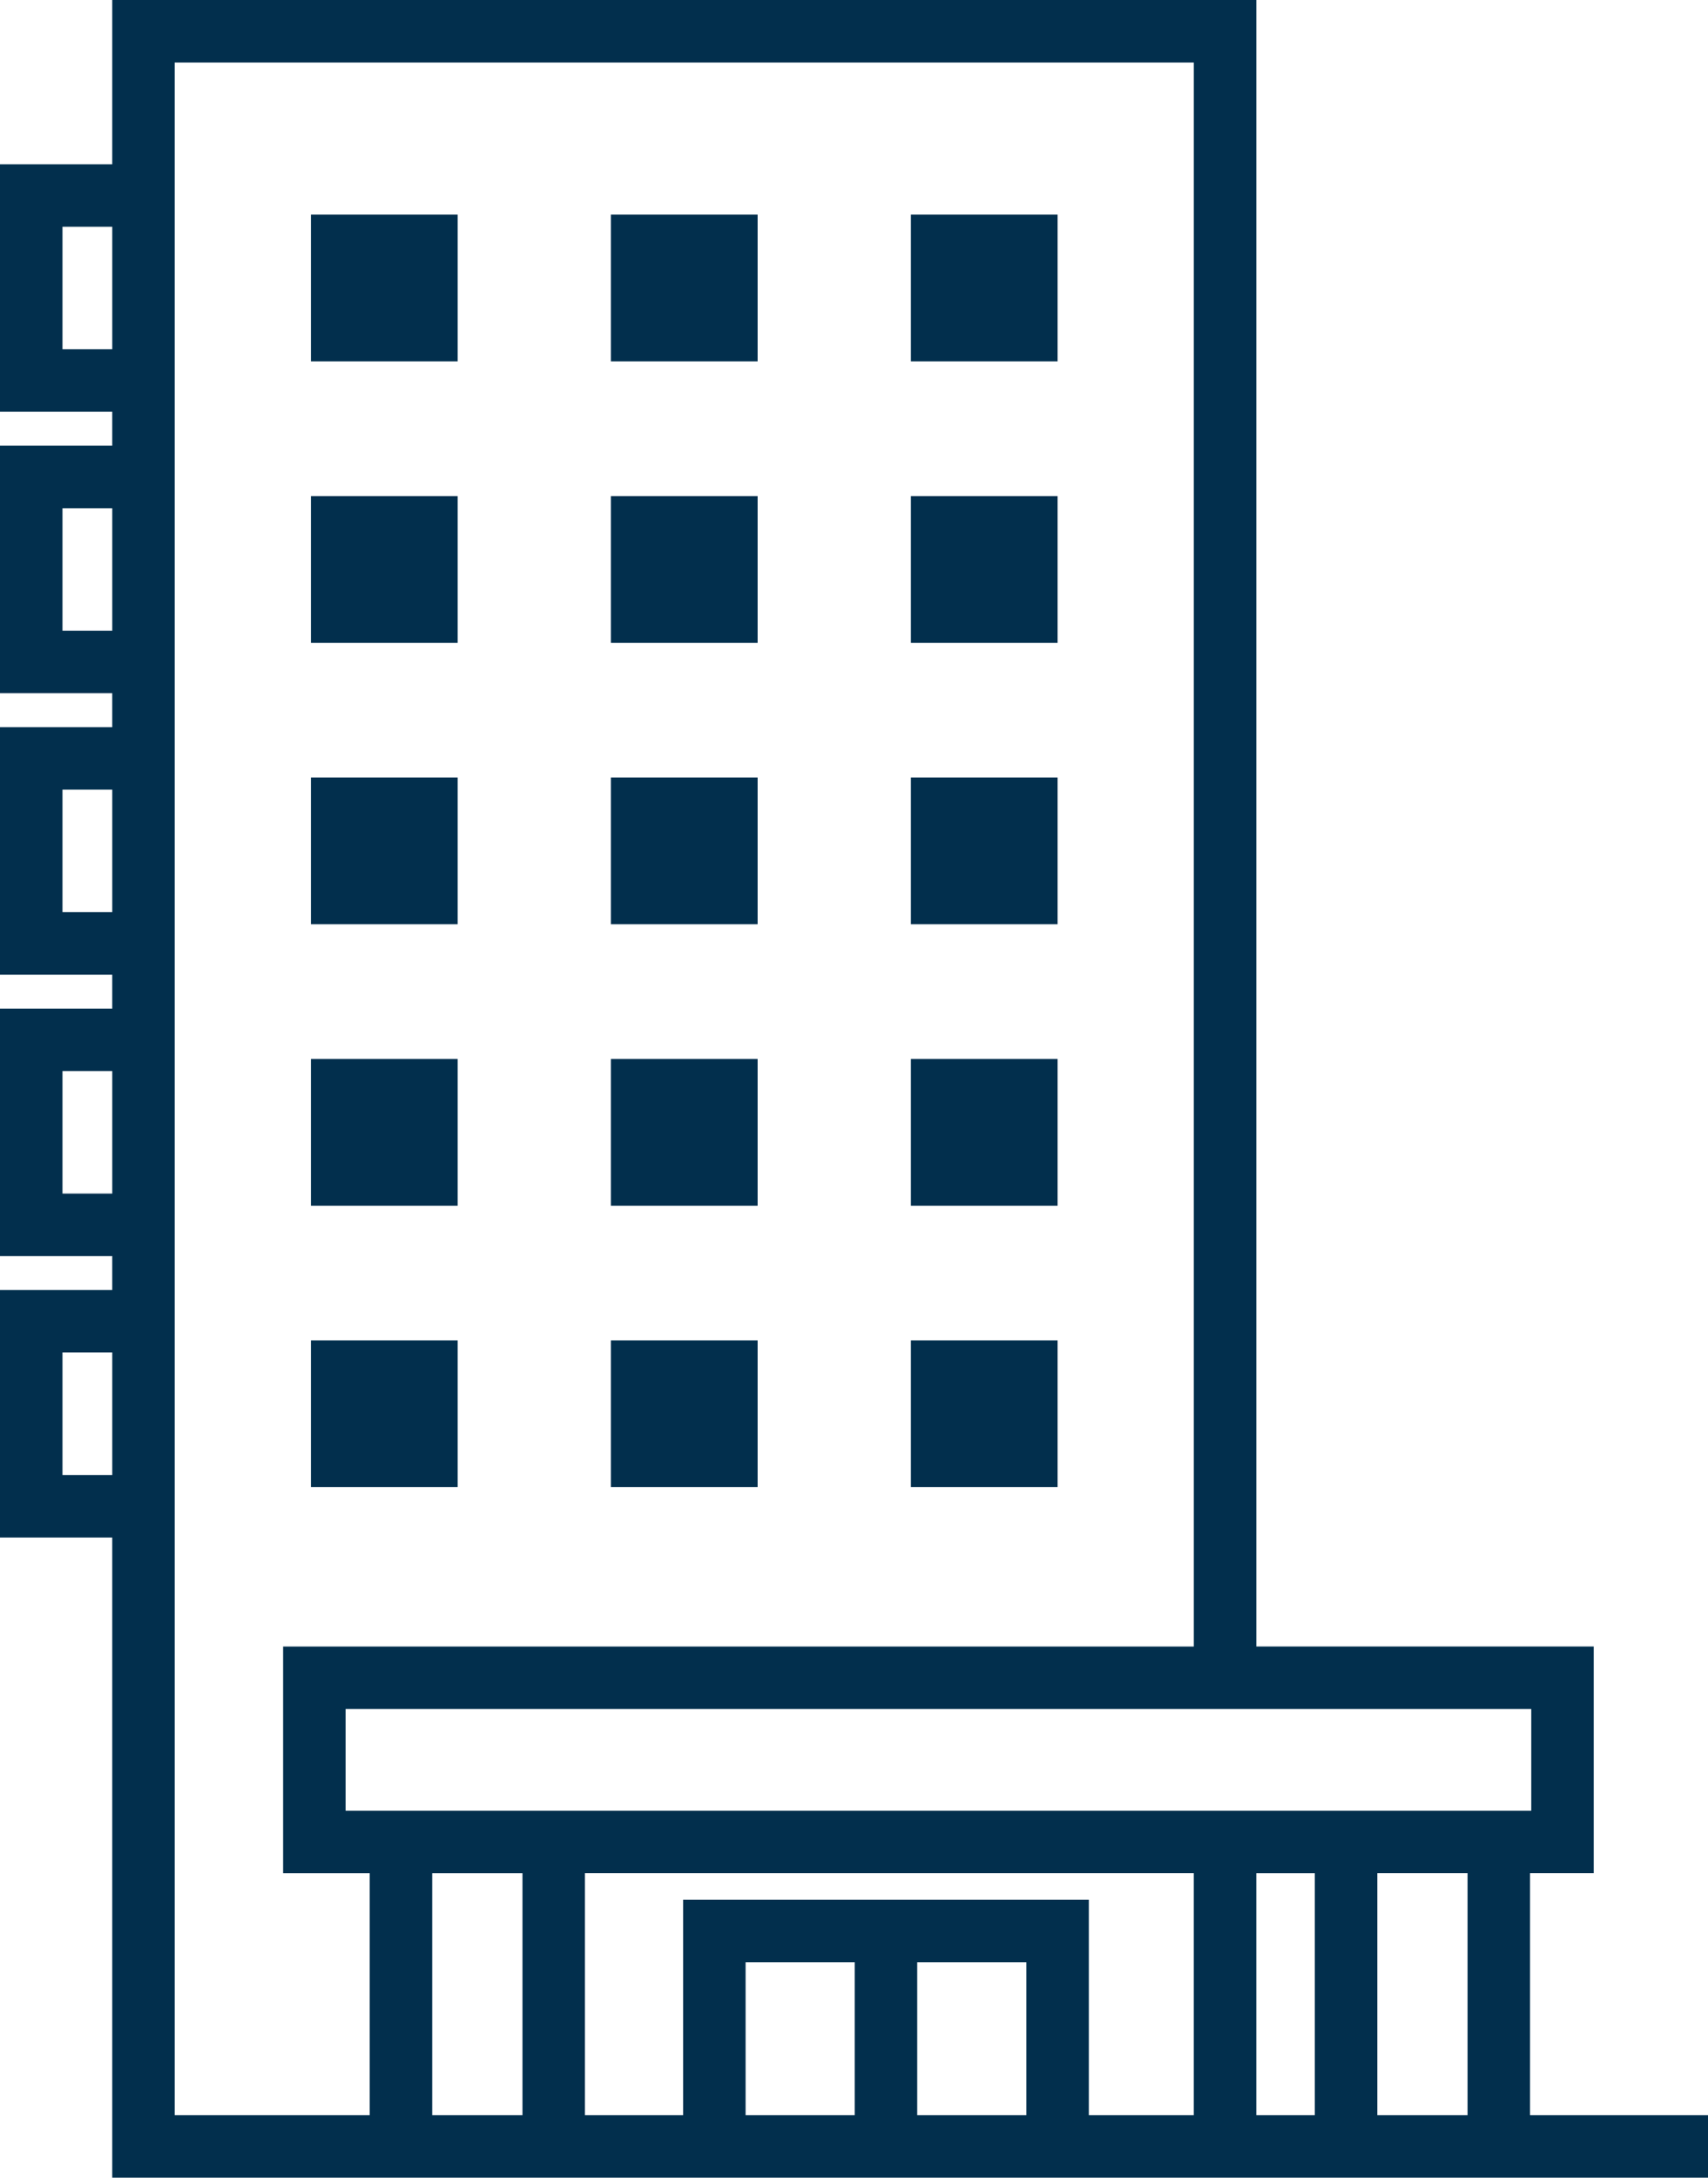
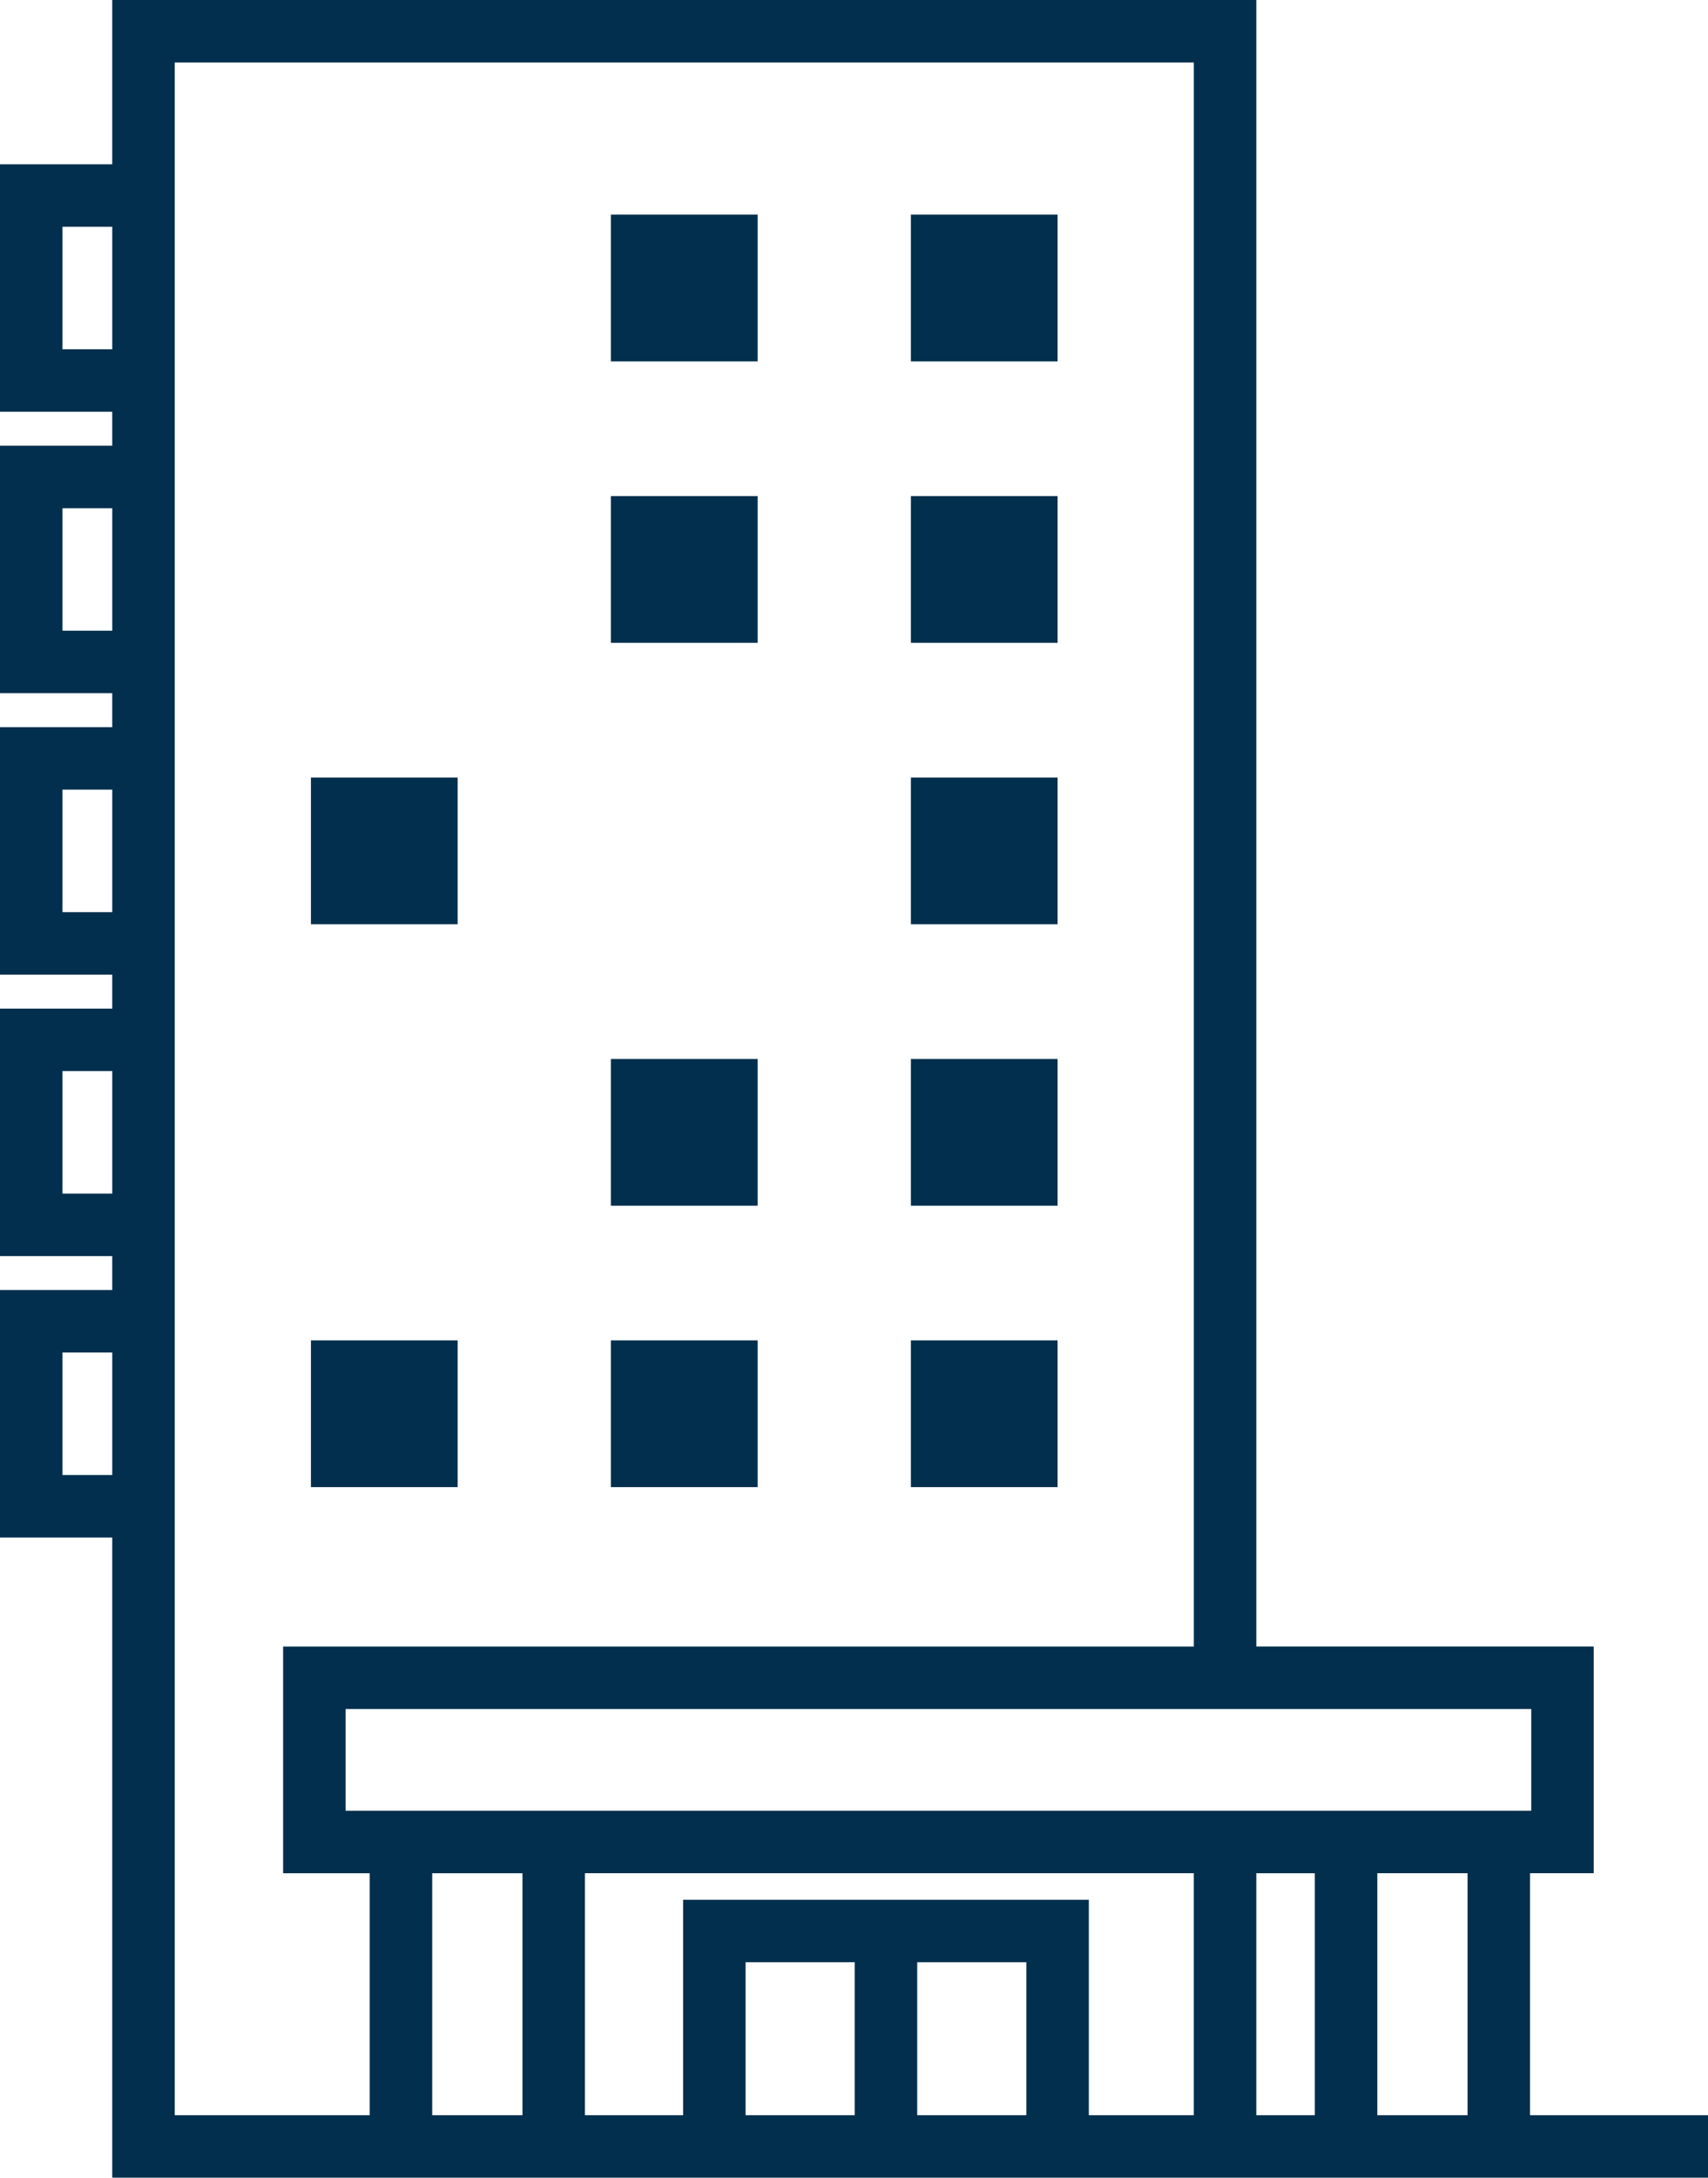
<svg xmlns="http://www.w3.org/2000/svg" id="_レイヤー_2" data-name="レイヤー_2" viewBox="0 0 90.615 115.5">
  <defs>
    <style>
      .cls-1 {
        fill: #022f4d;
      }
    </style>
  </defs>
  <g id="_レイヤー_1-2" data-name="レイヤー_1">
    <g>
-       <rect class="cls-1" x="16.496" y="11.384" width="7.783" height="7.783" />
      <rect class="cls-1" x="32.411" y="11.384" width="7.783" height="7.783" />
      <rect class="cls-1" x="48.326" y="11.384" width="7.783" height="7.783" />
-       <rect class="cls-1" x="16.496" y="26.311" width="7.783" height="7.783" />
      <rect class="cls-1" x="32.411" y="26.311" width="7.783" height="7.783" />
      <rect class="cls-1" x="48.326" y="26.311" width="7.783" height="7.783" />
      <rect class="cls-1" x="16.496" y="41.238" width="7.783" height="7.783" />
-       <rect class="cls-1" x="32.411" y="41.238" width="7.783" height="7.783" />
      <rect class="cls-1" x="48.326" y="41.238" width="7.783" height="7.783" />
-       <rect class="cls-1" x="16.496" y="56.165" width="7.783" height="7.783" />
      <rect class="cls-1" x="32.411" y="56.165" width="7.783" height="7.783" />
      <rect class="cls-1" x="48.326" y="56.165" width="7.783" height="7.783" />
      <rect class="cls-1" x="16.496" y="71.091" width="7.783" height="7.783" />
      <rect class="cls-1" x="32.411" y="71.091" width="7.783" height="7.783" />
      <rect class="cls-1" x="48.326" y="71.091" width="7.783" height="7.783" />
      <path class="cls-1" d="M81.174,112.185v-12.834h3.378v-12.025h-17.901V0H5.955v8.713H0v13.126h5.955v1.801H0v13.126h5.955v1.801H0v13.126h5.955v1.801H0v13.126h5.955v1.801H0v13.126h5.955v33.954h84.66v-3.315h-9.441ZM77.859,112.185h-4.789v-12.834h4.789v12.834ZM81.237,96.037H18.335v-5.396h62.903v5.396ZM27.719,99.352v12.834h-4.789v-12.834h4.789ZM3.315,18.524v-6.497h2.641v6.497h-2.641ZM3.315,33.451v-6.497h2.641v6.497h-2.641ZM3.315,48.378v-6.497h2.641v6.497h-2.641ZM3.315,63.305v-6.497h2.641v6.497h-2.641ZM3.315,78.231v-6.497h2.641v6.497h-2.641ZM9.27,3.315h54.066v84.013H15.02v12.025h4.595v12.834h-10.346V3.315ZM54.452,112.185h-5.791v-8.112h5.791v8.112ZM45.347,112.185h-5.791v-8.112h5.791v8.112ZM57.766,112.185v-11.427h-21.525v11.427h-5.208v-12.834h32.302v12.834h-5.569ZM66.65,99.352h3.105v12.834h-3.105v-12.834Z" />
    </g>
  </g>
</svg>